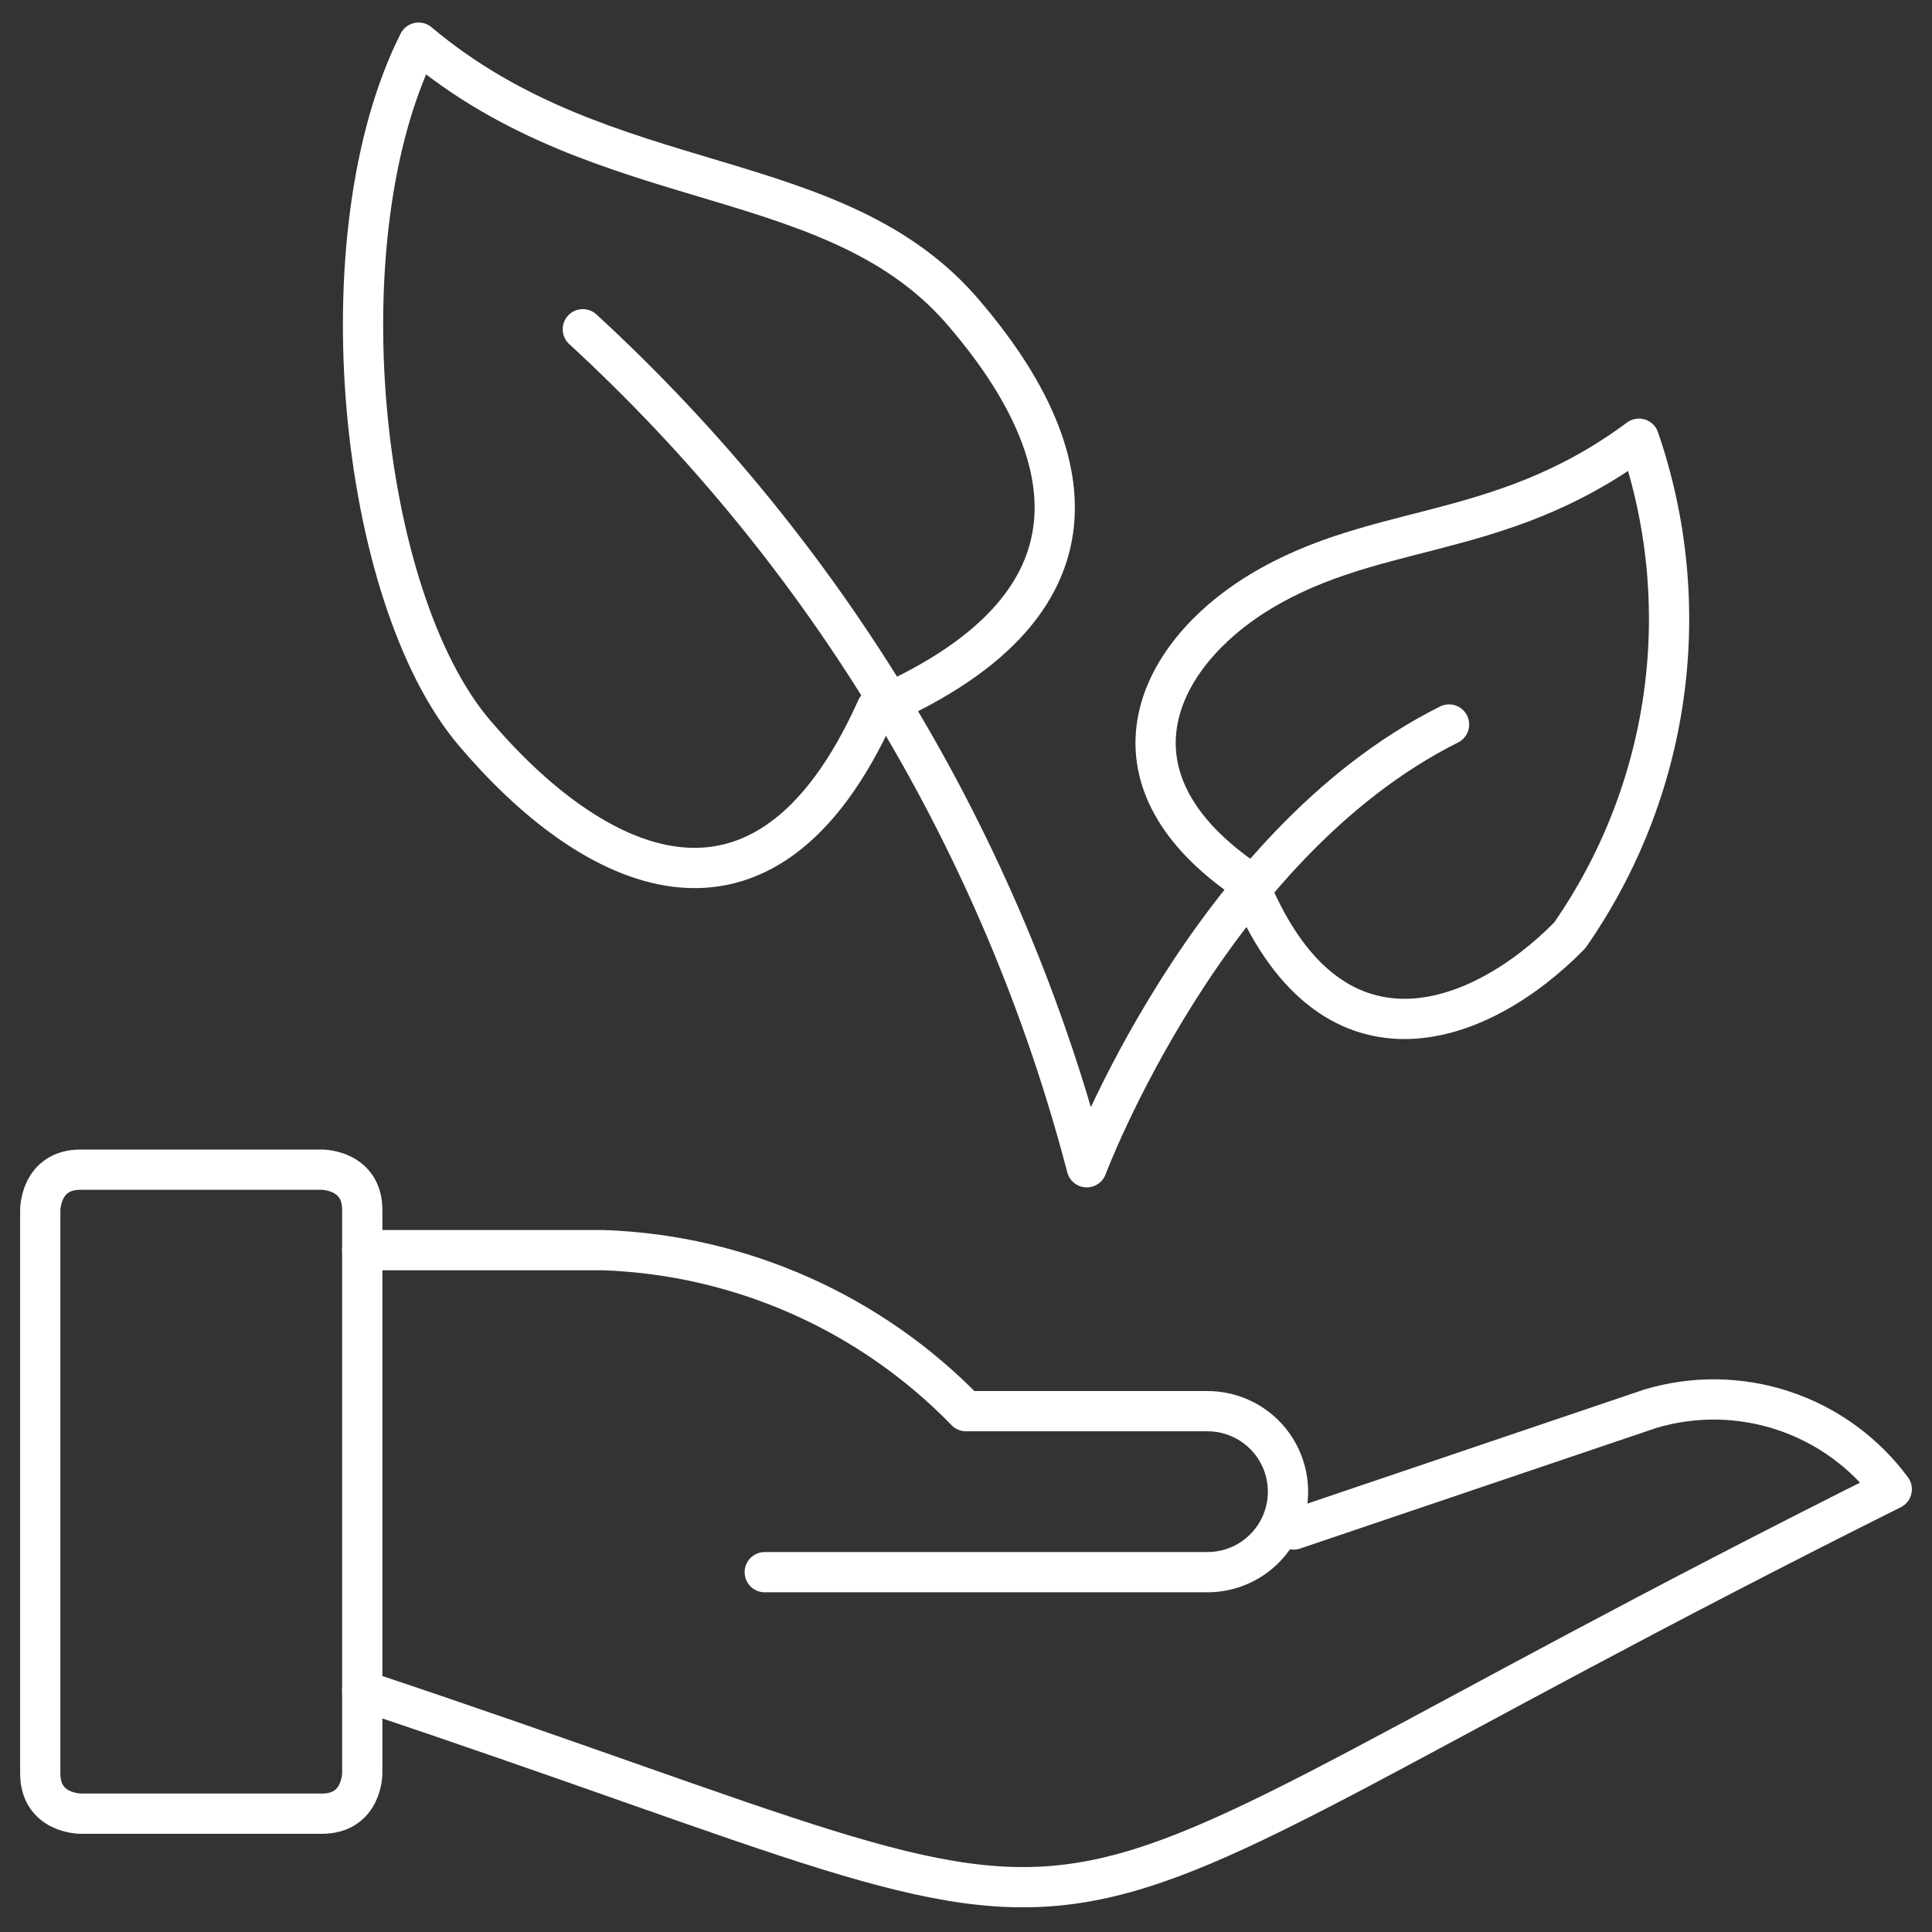
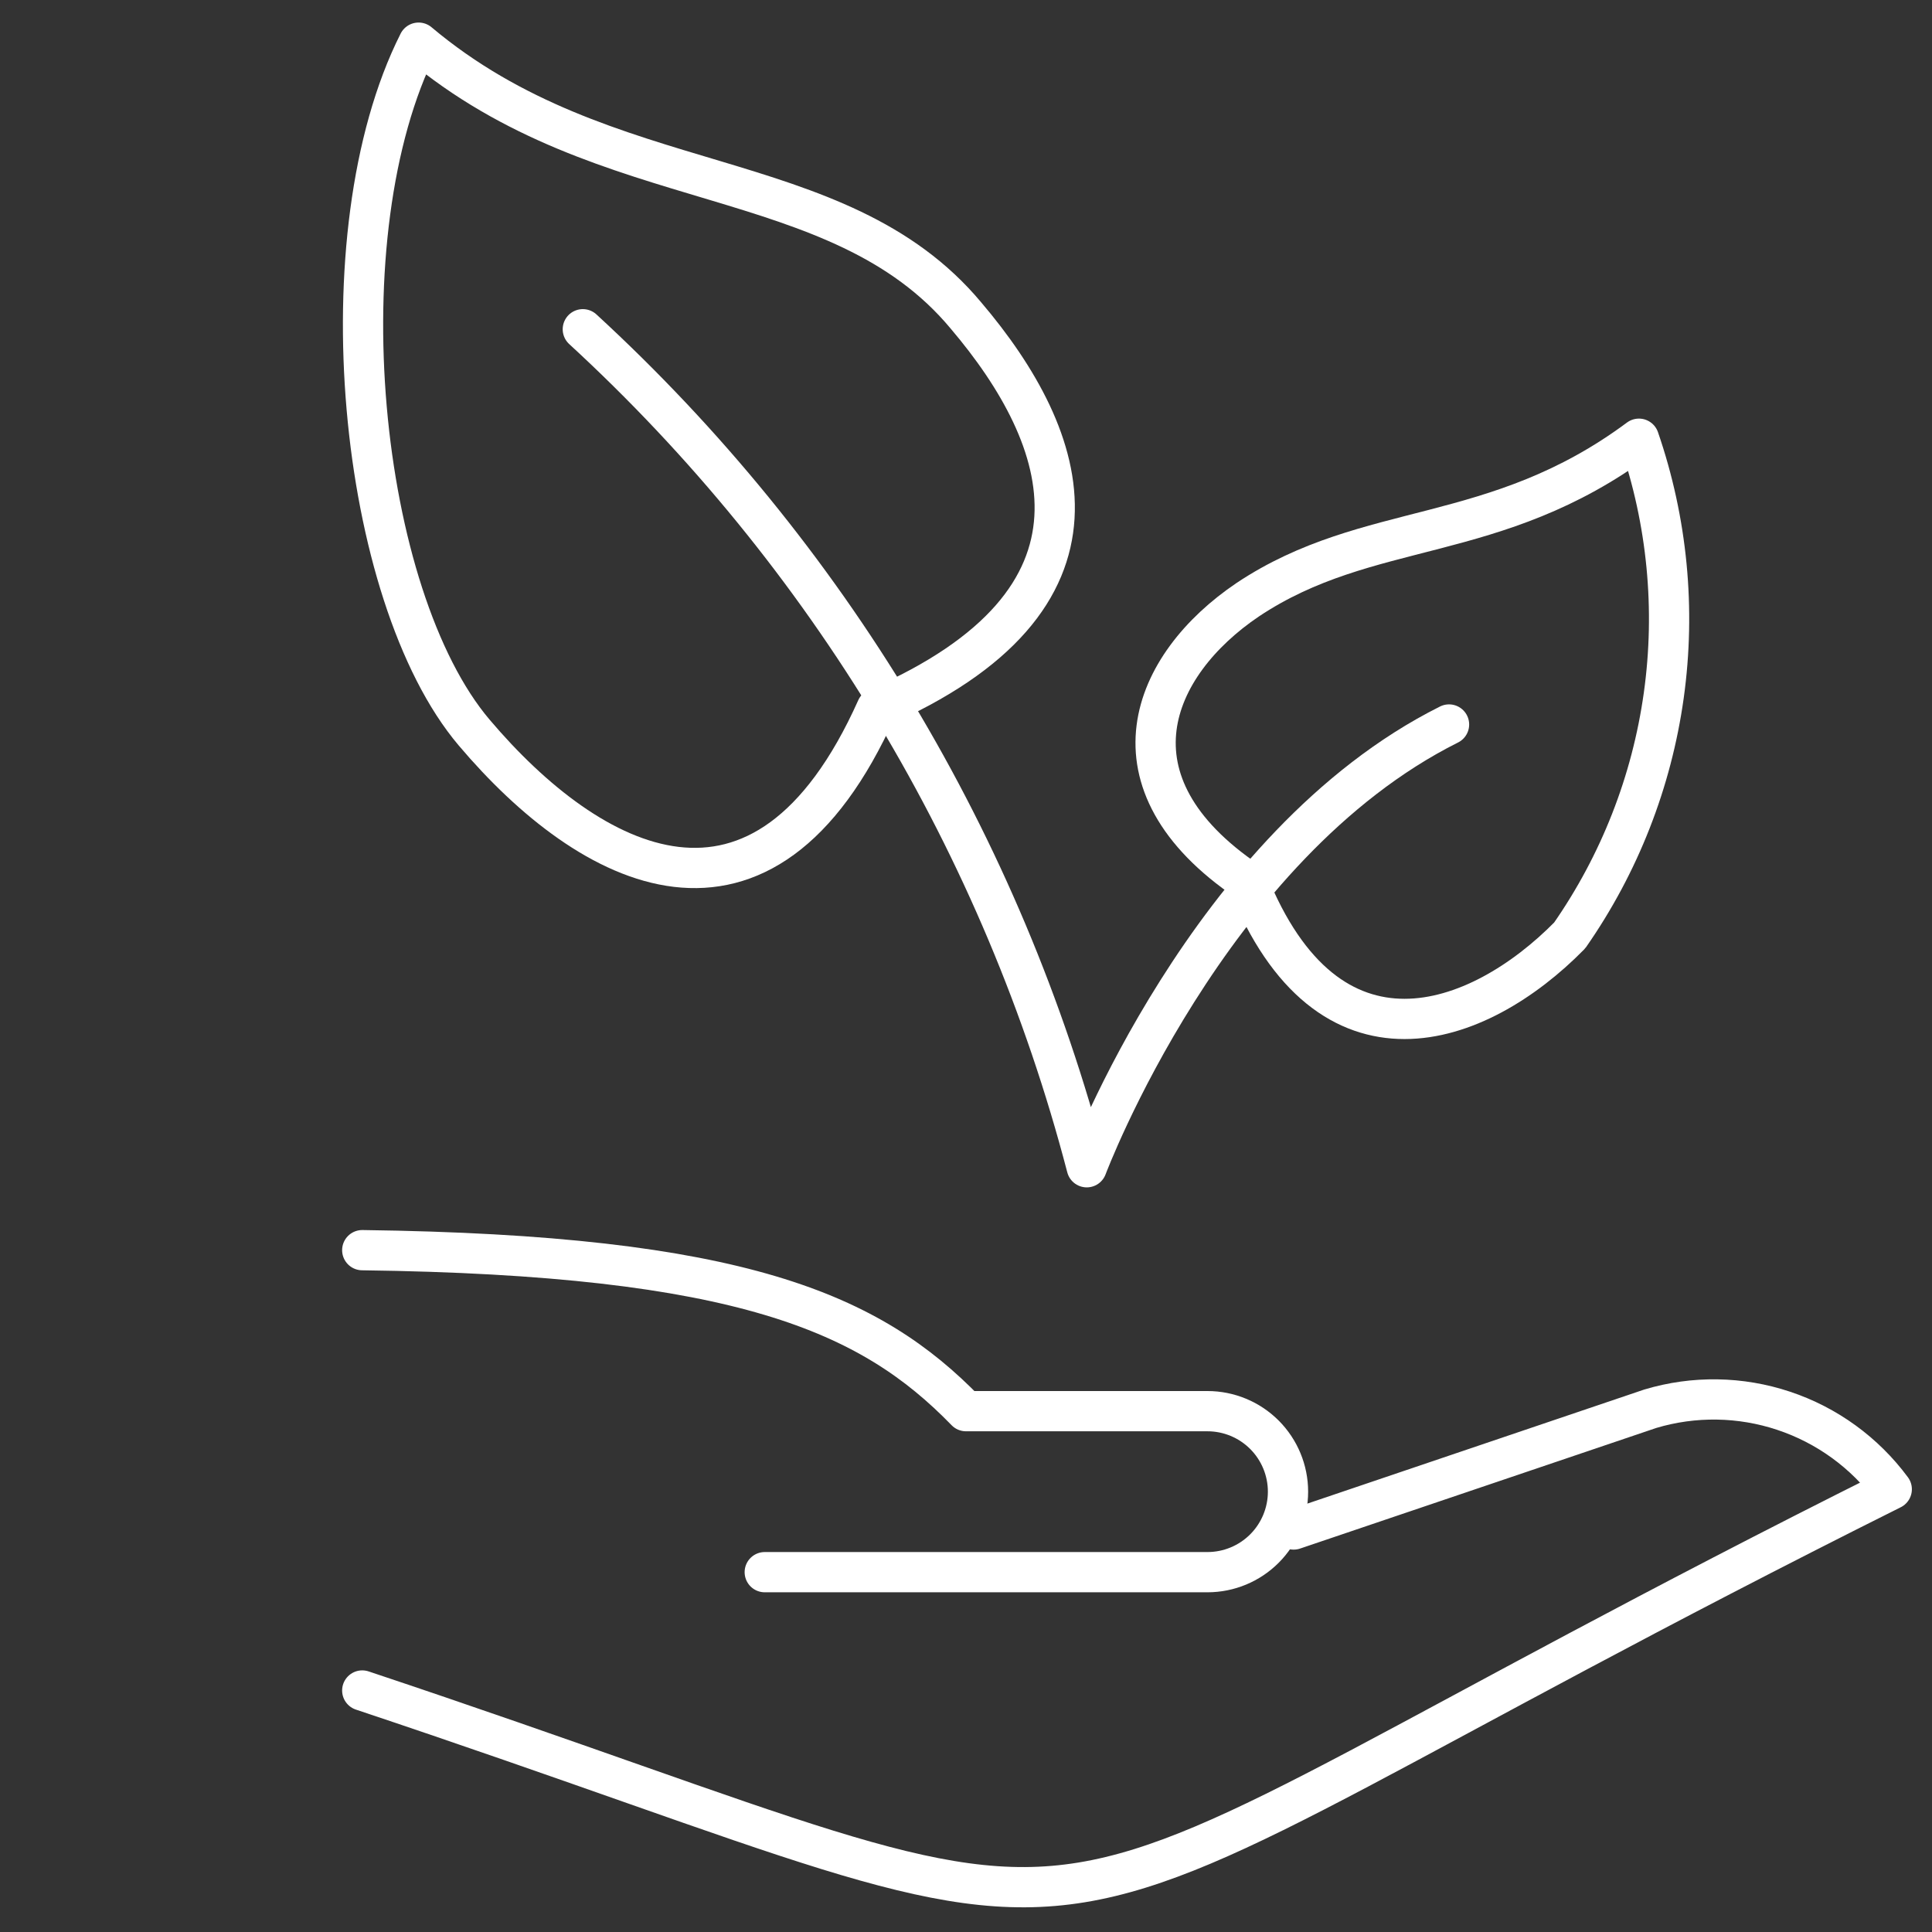
<svg xmlns="http://www.w3.org/2000/svg" width="48" height="48" viewBox="0 0 48 48" fill="none">
  <rect x="0" y="0" width="48" height="48" fill="#333333" stroke="none" />
  <path d="M30.999 14.9C28.599 16.52 27.359 19.44 30.999 21.9C32.999 26.9 36.719 25.56 38.999 23.24C40.237 21.463 41.037 19.42 41.336 17.276C41.635 15.132 41.424 12.947 40.719 10.9C37.139 13.56 33.999 12.9 30.999 14.9Z" stroke="white" stroke-linecap="round" stroke-linejoin="round" />
  <path d="M24 7.84C26.6 10.9 28 14.9 21.78 17.6C18.96 23.9 14.66 21.6 11.78 18.2C8.9 14.8 8 5.82 10.4 1.06C15.06 4.98 20.8 4 24 7.84Z" stroke="white" stroke-linecap="round" stroke-linejoin="round" />
  <path d="M36.001 18C30 21 27 29 27 29C24.911 21.003 20.565 13.775 14.48 8.18" stroke="white" stroke-linecap="round" stroke-linejoin="round" />
-   <path d="M2 29.06H8C8 29.06 9 29.06 9 30.06V44.06C9 44.06 9 45.06 8 45.06H2C2 45.06 1 45.06 1 44.06V30.06C1 30.06 1 29.06 2 29.06Z" stroke="white" stroke-linecap="round" stroke-linejoin="round" />
  <path d="M9 42C30.46 49.16 22.54 49.22 47 37C46.327 36.09 45.39 35.409 44.316 35.051C43.242 34.693 42.084 34.675 41 35L32.14 38" stroke="white" stroke-linecap="round" stroke-linejoin="round" />
-   <path d="M9 31.06H15C18.404 31.182 21.628 32.616 24 35.06H30C30.53 35.06 31.039 35.271 31.414 35.646C31.789 36.021 32 36.53 32 37.06C32 37.59 31.789 38.099 31.414 38.474C31.039 38.849 30.53 39.06 30 39.06H19" stroke="white" stroke-linecap="round" stroke-linejoin="round" />
+   <path d="M9 31.06C18.404 31.182 21.628 32.616 24 35.06H30C30.53 35.06 31.039 35.271 31.414 35.646C31.789 36.021 32 36.53 32 37.06C32 37.59 31.789 38.099 31.414 38.474C31.039 38.849 30.53 39.06 30 39.06H19" stroke="white" stroke-linecap="round" stroke-linejoin="round" />
</svg>